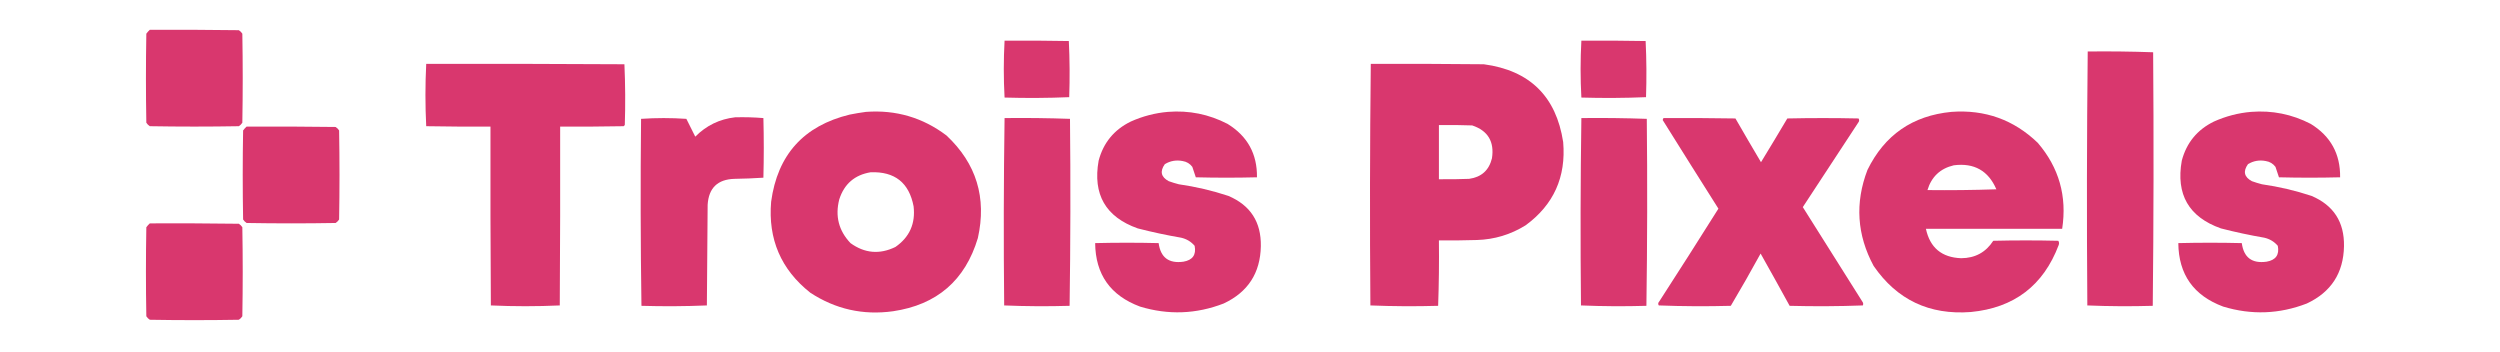
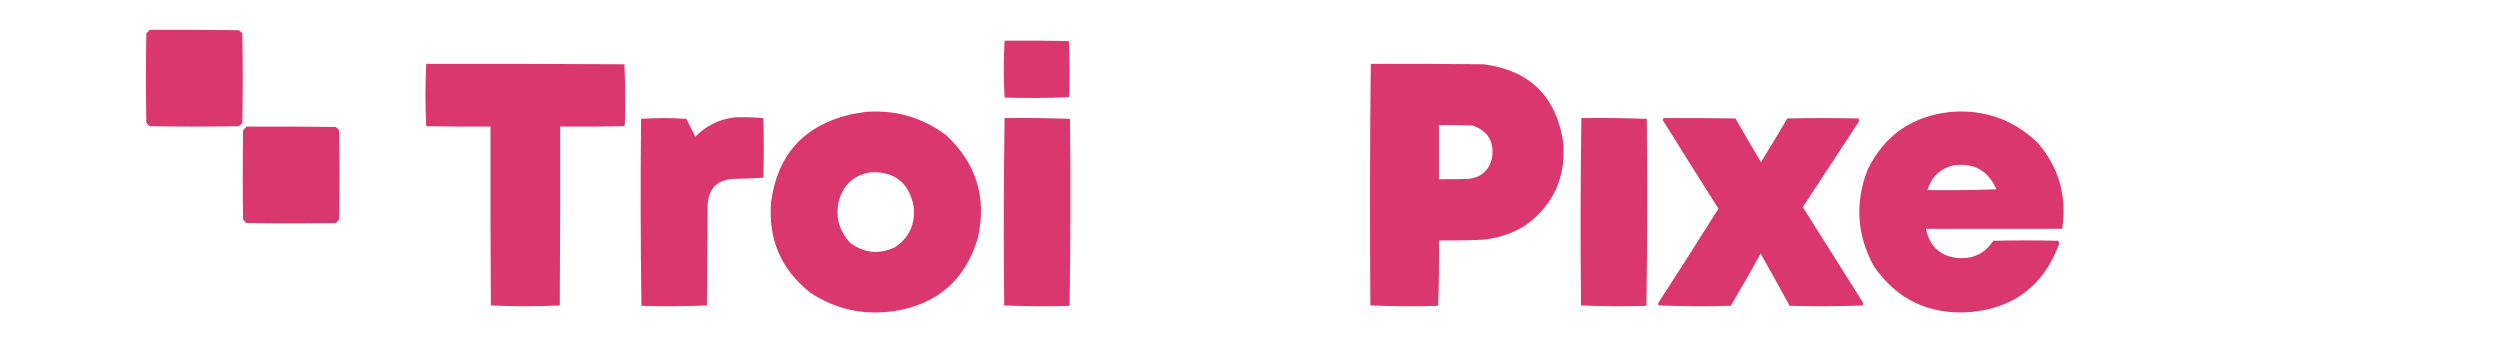
<svg xmlns="http://www.w3.org/2000/svg" version="1.1" width="3229px" height="454px" style="shape-rendering:geometricPrecision; text-rendering:geometricPrecision; image-rendering:optimizeQuality; fill-rule:evenodd; clip-rule:evenodd" fill="#d9376e">
  <g>
    <path d="M 193.5,38.5 C 231.835,38.333 270.168,38.5 308.5,39C 310.333,40.167 311.833,41.667 313,43.5C 313.667,81.833 313.667,120.167 313,158.5C 311.833,160.333 310.333,161.833 308.5,163C 270.167,163.667 231.833,163.667 193.5,163C 191.667,161.833 190.167,160.333 189,158.5C 188.333,120.167 188.333,81.833 189,43.5C 190.366,41.638 191.866,39.972 193.5,38.5 Z" />
  </g>
  <g>
    <path d="M 1297.5,52.5 C 1325.17,52.333 1352.84,52.5 1380.5,53C 1381.66,77.094 1381.83,101.261 1381,125.5C 1353.24,126.661 1325.41,126.828 1297.5,126C 1296.17,101.5 1296.17,77 1297.5,52.5 Z" />
  </g>
  <g>
-     <path d="M 2042.5,52.5 C 2070.17,52.333 2097.84,52.5 2125.5,53C 2126.66,77.094 2126.83,101.261 2126,125.5C 2098.24,126.661 2070.41,126.828 2042.5,126C 2041.17,101.5 2041.17,77 2042.5,52.5 Z" />
-   </g>
+     </g>
  <g>
-     <path d="M 2696.5,66.5 C 2724.74,66.171 2752.91,66.505 2781,67.5C 2781.83,176.736 2781.67,285.903 2780.5,395C 2752.26,395.828 2724.09,395.661 2696,394.5C 2695.17,285.097 2695.34,175.764 2696.5,66.5 Z" />
-   </g>
+     </g>
  <g>
    <path d="M 550.5,82.5 C 635.834,82.333 721.167,82.5 806.5,83C 807.661,109.094 807.828,135.261 807,161.5C 806.5,162 806,162.5 805.5,163C 778.169,163.5 750.835,163.667 723.5,163.5C 723.667,240.501 723.5,317.501 723,394.5C 708.239,395.163 693.406,395.496 678.5,395.5C 663.594,395.496 648.761,395.163 634,394.5C 633.5,317.501 633.333,240.501 633.5,163.5C 605.831,163.667 578.165,163.5 550.5,163C 549.171,136.167 549.171,109.333 550.5,82.5 Z" />
  </g>
  <g>
    <path d="M 1770.5,82.5 C 1819.17,82.333 1867.83,82.5 1916.5,83C 1975.77,90.941 2009.94,124.441 2019,183.5C 2022.86,228.648 2006.7,264.481 1970.5,291C 1951.22,302.981 1930.22,309.314 1907.5,310C 1891.17,310.5 1874.84,310.667 1858.5,310.5C 1858.83,338.741 1858.5,366.907 1857.5,395C 1828.26,395.828 1799.09,395.662 1770,394.5C 1769.17,290.43 1769.34,186.43 1770.5,82.5 Z M 1858.5,161.5 C 1872.84,161.333 1887.17,161.5 1901.5,162C 1921.83,168.803 1930.33,182.97 1927,204.5C 1923.18,219.99 1913.34,228.823 1897.5,231C 1884.5,231.5 1871.5,231.667 1858.5,231.5C 1858.5,208.167 1858.5,184.833 1858.5,161.5 Z" />
  </g>
  <g>
    <path d="M 1118.5,144.5 C 1157.16,141.671 1191.83,151.838 1222.5,175C 1261.13,211.252 1274.63,255.419 1263,307.5C 1246.62,362.135 1210.12,393.635 1153.5,402C 1114.73,407.381 1079.06,399.381 1046.5,378C 1008.73,348.081 991.898,308.914 996,260.5C 1004.23,199.937 1038.06,162.437 1097.5,148C 1104.61,146.593 1111.61,145.426 1118.5,144.5 Z M 1124.5,222.5 C 1155.67,221.321 1174.17,235.987 1180,266.5C 1182.59,288.814 1174.75,306.314 1156.5,319C 1136.15,328.896 1116.81,327.229 1098.5,314C 1083.28,297.949 1078.45,279.116 1084,257.5C 1090.41,237.556 1103.91,225.889 1124.5,222.5 Z" />
  </g>
  <g>
-     <path d="M 1508.5,144.5 C 1535.7,142.364 1561.36,147.531 1585.5,160C 1611.24,175.804 1623.9,198.804 1623.5,229C 1597.17,229.667 1570.83,229.667 1544.5,229C 1543.05,224.519 1541.55,220.019 1540,215.5C 1536.83,211.334 1532.67,208.834 1527.5,208C 1519.23,206.387 1511.56,207.72 1504.5,212C 1497.86,221.306 1499.53,228.64 1509.5,234C 1513.77,235.535 1518.11,236.869 1522.5,238C 1544.3,241.117 1565.63,246.117 1586.5,253C 1615.06,265.102 1629.06,286.769 1628.5,318C 1627.86,352.635 1611.86,377.302 1580.5,392C 1544.98,405.725 1508.98,407.058 1472.5,396C 1434.24,381.787 1414.91,354.453 1414.5,314C 1441.83,313.333 1469.17,313.333 1496.5,314C 1499,332.604 1509.66,340.604 1528.5,338C 1540.43,335.929 1545.26,329.096 1543,317.5C 1538.42,312.117 1532.59,308.617 1525.5,307C 1506.67,303.766 1488,299.766 1469.5,295C 1428.05,280.294 1411.22,251.127 1419,207.5C 1425.14,184.359 1438.97,167.525 1460.5,157C 1475.91,150.092 1491.91,145.925 1508.5,144.5 Z" />
-   </g>
+     </g>
  <g>
    <path d="M 2520.5,144.5 C 2563.83,141.327 2601,154.661 2632,184.5C 2659.43,216.516 2669.93,253.516 2663.5,295.5C 2604.83,295.5 2546.17,295.5 2487.5,295.5C 2492.76,319.921 2507.93,332.588 2533,333.5C 2551.01,333.415 2564.85,325.915 2574.5,311C 2602.5,310.333 2630.5,310.333 2658.5,311C 2659.58,312.726 2659.74,314.559 2659,316.5C 2639.25,368.818 2601.41,397.652 2545.5,403C 2491.94,407.075 2450.11,387.241 2420,343.5C 2398.39,303.416 2395.72,262.082 2412,219.5C 2434.12,174.342 2470.29,149.342 2520.5,144.5 Z M 2523.5,213.5 C 2549.79,210.137 2568.13,220.47 2578.5,244.5C 2548.84,245.5 2519.17,245.833 2489.5,245.5C 2494.71,228.285 2506.05,217.618 2523.5,213.5 Z" />
  </g>
  <g>
-     <path d="M 2907.5,144.5 C 2934.7,142.364 2960.36,147.531 2984.5,160C 3010.24,175.804 3022.9,198.804 3022.5,229C 2996.17,229.667 2969.83,229.667 2943.5,229C 2942.05,224.519 2940.55,220.019 2939,215.5C 2935.83,211.334 2931.67,208.834 2926.5,208C 2918.23,206.387 2910.56,207.72 2903.5,212C 2896.86,221.306 2898.53,228.64 2908.5,234C 2912.77,235.535 2917.11,236.869 2921.5,238C 2943.3,241.117 2964.63,246.117 2985.5,253C 3014.06,265.102 3028.06,286.769 3027.5,318C 3026.86,352.635 3010.86,377.302 2979.5,392C 2943.98,405.725 2907.98,407.058 2871.5,396C 2833.24,381.787 2813.91,354.453 2813.5,314C 2840.83,313.333 2868.17,313.333 2895.5,314C 2898,332.604 2908.66,340.604 2927.5,338C 2939.43,335.929 2944.26,329.096 2942,317.5C 2937.42,312.117 2931.59,308.617 2924.5,307C 2905.67,303.766 2887,299.766 2868.5,295C 2827.05,280.294 2810.22,251.127 2818,207.5C 2824.14,184.359 2837.97,167.525 2859.5,157C 2874.91,150.092 2890.91,145.925 2907.5,144.5 Z" />
-   </g>
+     </g>
  <g>
    <path d="M 949.5,151.5 C 961.747,151.178 973.914,151.512 986,152.5C 986.667,178.167 986.667,203.833 986,229.5C 973.575,230.323 961.075,230.823 948.5,231C 926.822,231.678 915.322,242.845 914,264.5C 913.667,307.833 913.333,351.167 913,394.5C 884.905,395.661 856.739,395.828 828.5,395C 827.335,314.57 827.168,234.07 828,153.5C 847.435,152.175 866.935,152.175 886.5,153.5C 890.244,161.246 894.077,168.912 898,176.5C 912.277,162.111 929.444,153.777 949.5,151.5 Z" />
  </g>
  <g>
    <path d="M 1297.5,152.5 C 1325.74,152.172 1353.91,152.505 1382,153.5C 1382.83,234.07 1382.66,314.57 1381.5,395C 1353.26,395.828 1325.09,395.661 1297,394.5C 1296.17,313.763 1296.34,233.097 1297.5,152.5 Z" />
  </g>
  <g>
    <path d="M 2042.5,152.5 C 2070.74,152.172 2098.91,152.505 2127,153.5C 2127.83,234.07 2127.66,314.57 2126.5,395C 2098.26,395.828 2070.09,395.661 2042,394.5C 2041.17,313.763 2041.34,233.097 2042.5,152.5 Z" />
  </g>
  <g>
    <path d="M 2148.5,152.5 C 2179.5,152.333 2210.5,152.5 2241.5,153C 2252.37,171.915 2263.37,190.749 2274.5,209.5C 2285.96,190.75 2297.29,171.916 2308.5,153C 2339.17,152.333 2369.83,152.333 2400.5,153C 2401.67,154.868 2401.51,156.702 2400,158.5C 2376.17,194.833 2352.33,231.167 2328.5,267.5C 2354.33,308.5 2380.17,349.5 2406,390.5C 2406.67,391.833 2406.67,393.167 2406,394.5C 2374.57,395.662 2343.07,395.829 2311.5,395C 2299.13,372.419 2286.63,349.919 2274,327.5C 2261.55,350.244 2248.71,372.744 2235.5,395C 2204.49,395.833 2173.49,395.667 2142.5,394.5C 2141.34,392.776 2141.51,391.11 2143,389.5C 2168.75,349.669 2194.25,309.669 2219.5,269.5C 2195.37,231.401 2171.37,193.234 2147.5,155C 2147.74,154.098 2148.08,153.265 2148.5,152.5 Z" />
  </g>
  <g>
    <path d="M 318.5,163.5 C 356.835,163.333 395.168,163.5 433.5,164C 435.333,165.167 436.833,166.667 438,168.5C 438.667,206.833 438.667,245.167 438,283.5C 436.833,285.333 435.333,286.833 433.5,288C 395.167,288.667 356.833,288.667 318.5,288C 316.667,286.833 315.167,285.333 314,283.5C 313.333,245.167 313.333,206.833 314,168.5C 315.366,166.638 316.866,164.972 318.5,163.5 Z" />
  </g>
  <g>
-     <path d="M 193.5,288.5 C 231.835,288.333 270.168,288.5 308.5,289C 310.333,290.167 311.833,291.667 313,293.5C 313.667,331.833 313.667,370.167 313,408.5C 311.833,410.333 310.333,411.833 308.5,413C 270.167,413.667 231.833,413.667 193.5,413C 191.667,411.833 190.167,410.333 189,408.5C 188.333,370.167 188.333,331.833 189,293.5C 190.366,291.638 191.866,289.972 193.5,288.5 Z" />
-   </g>
+     </g>
</svg>